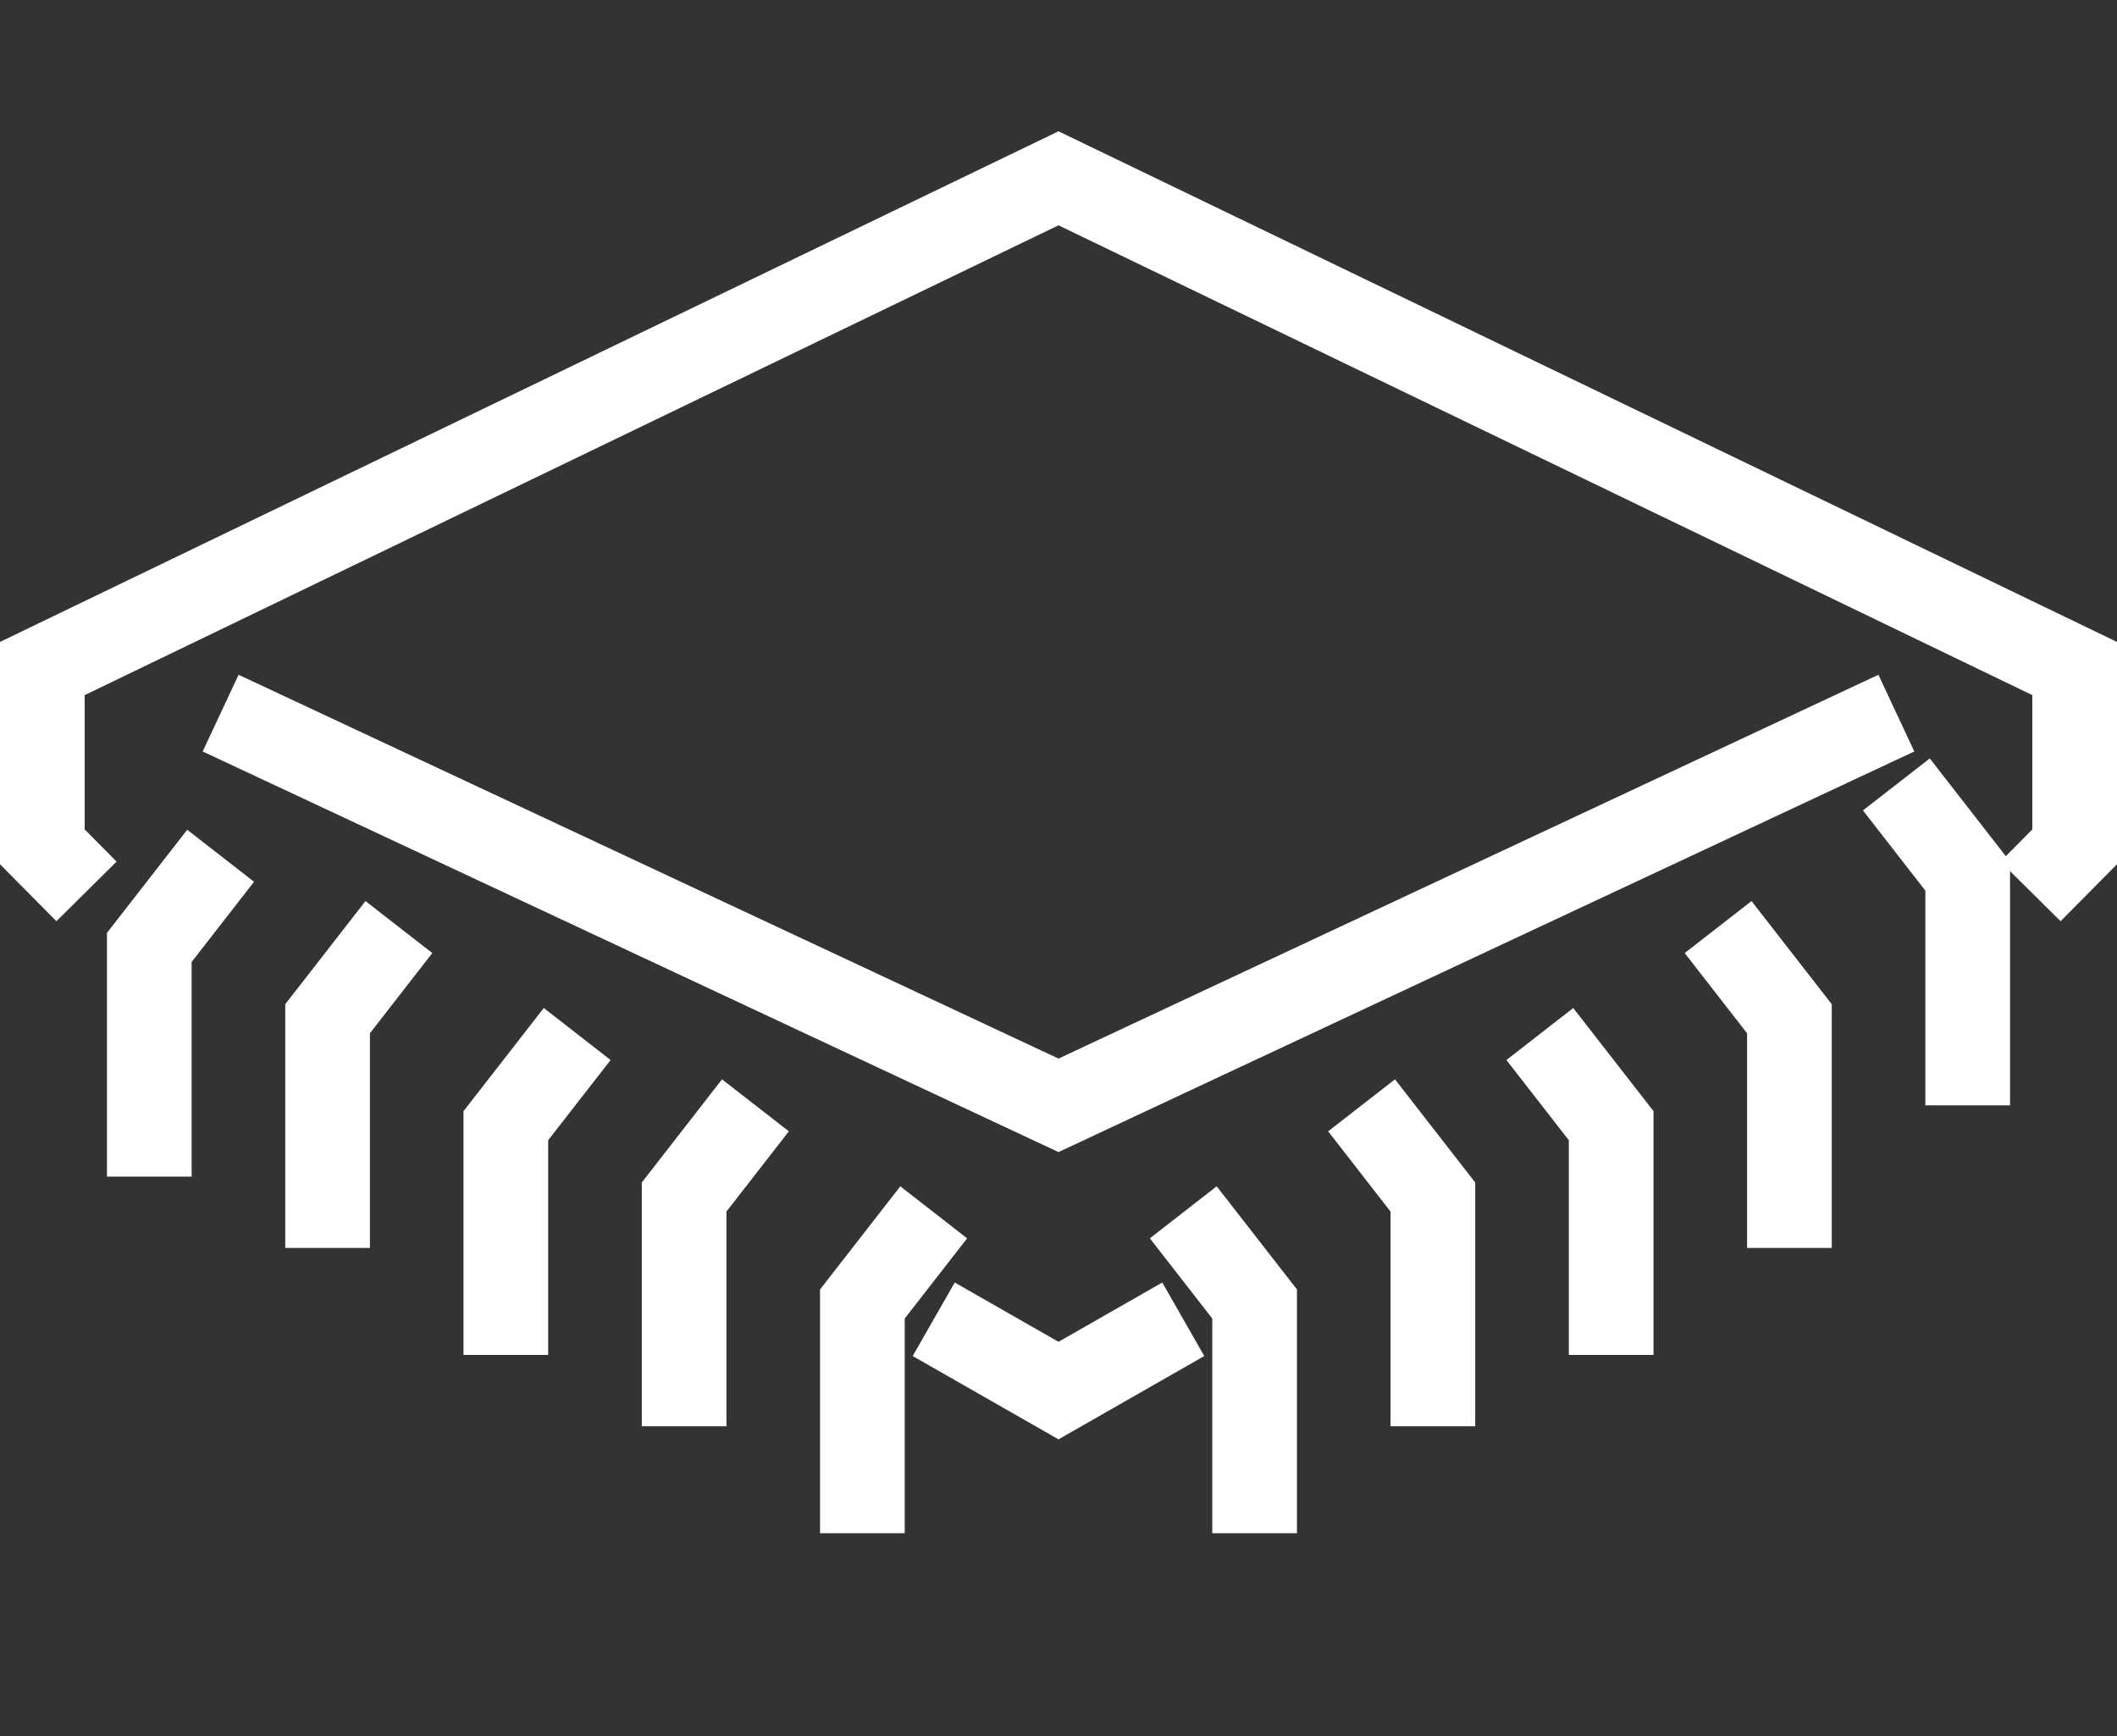
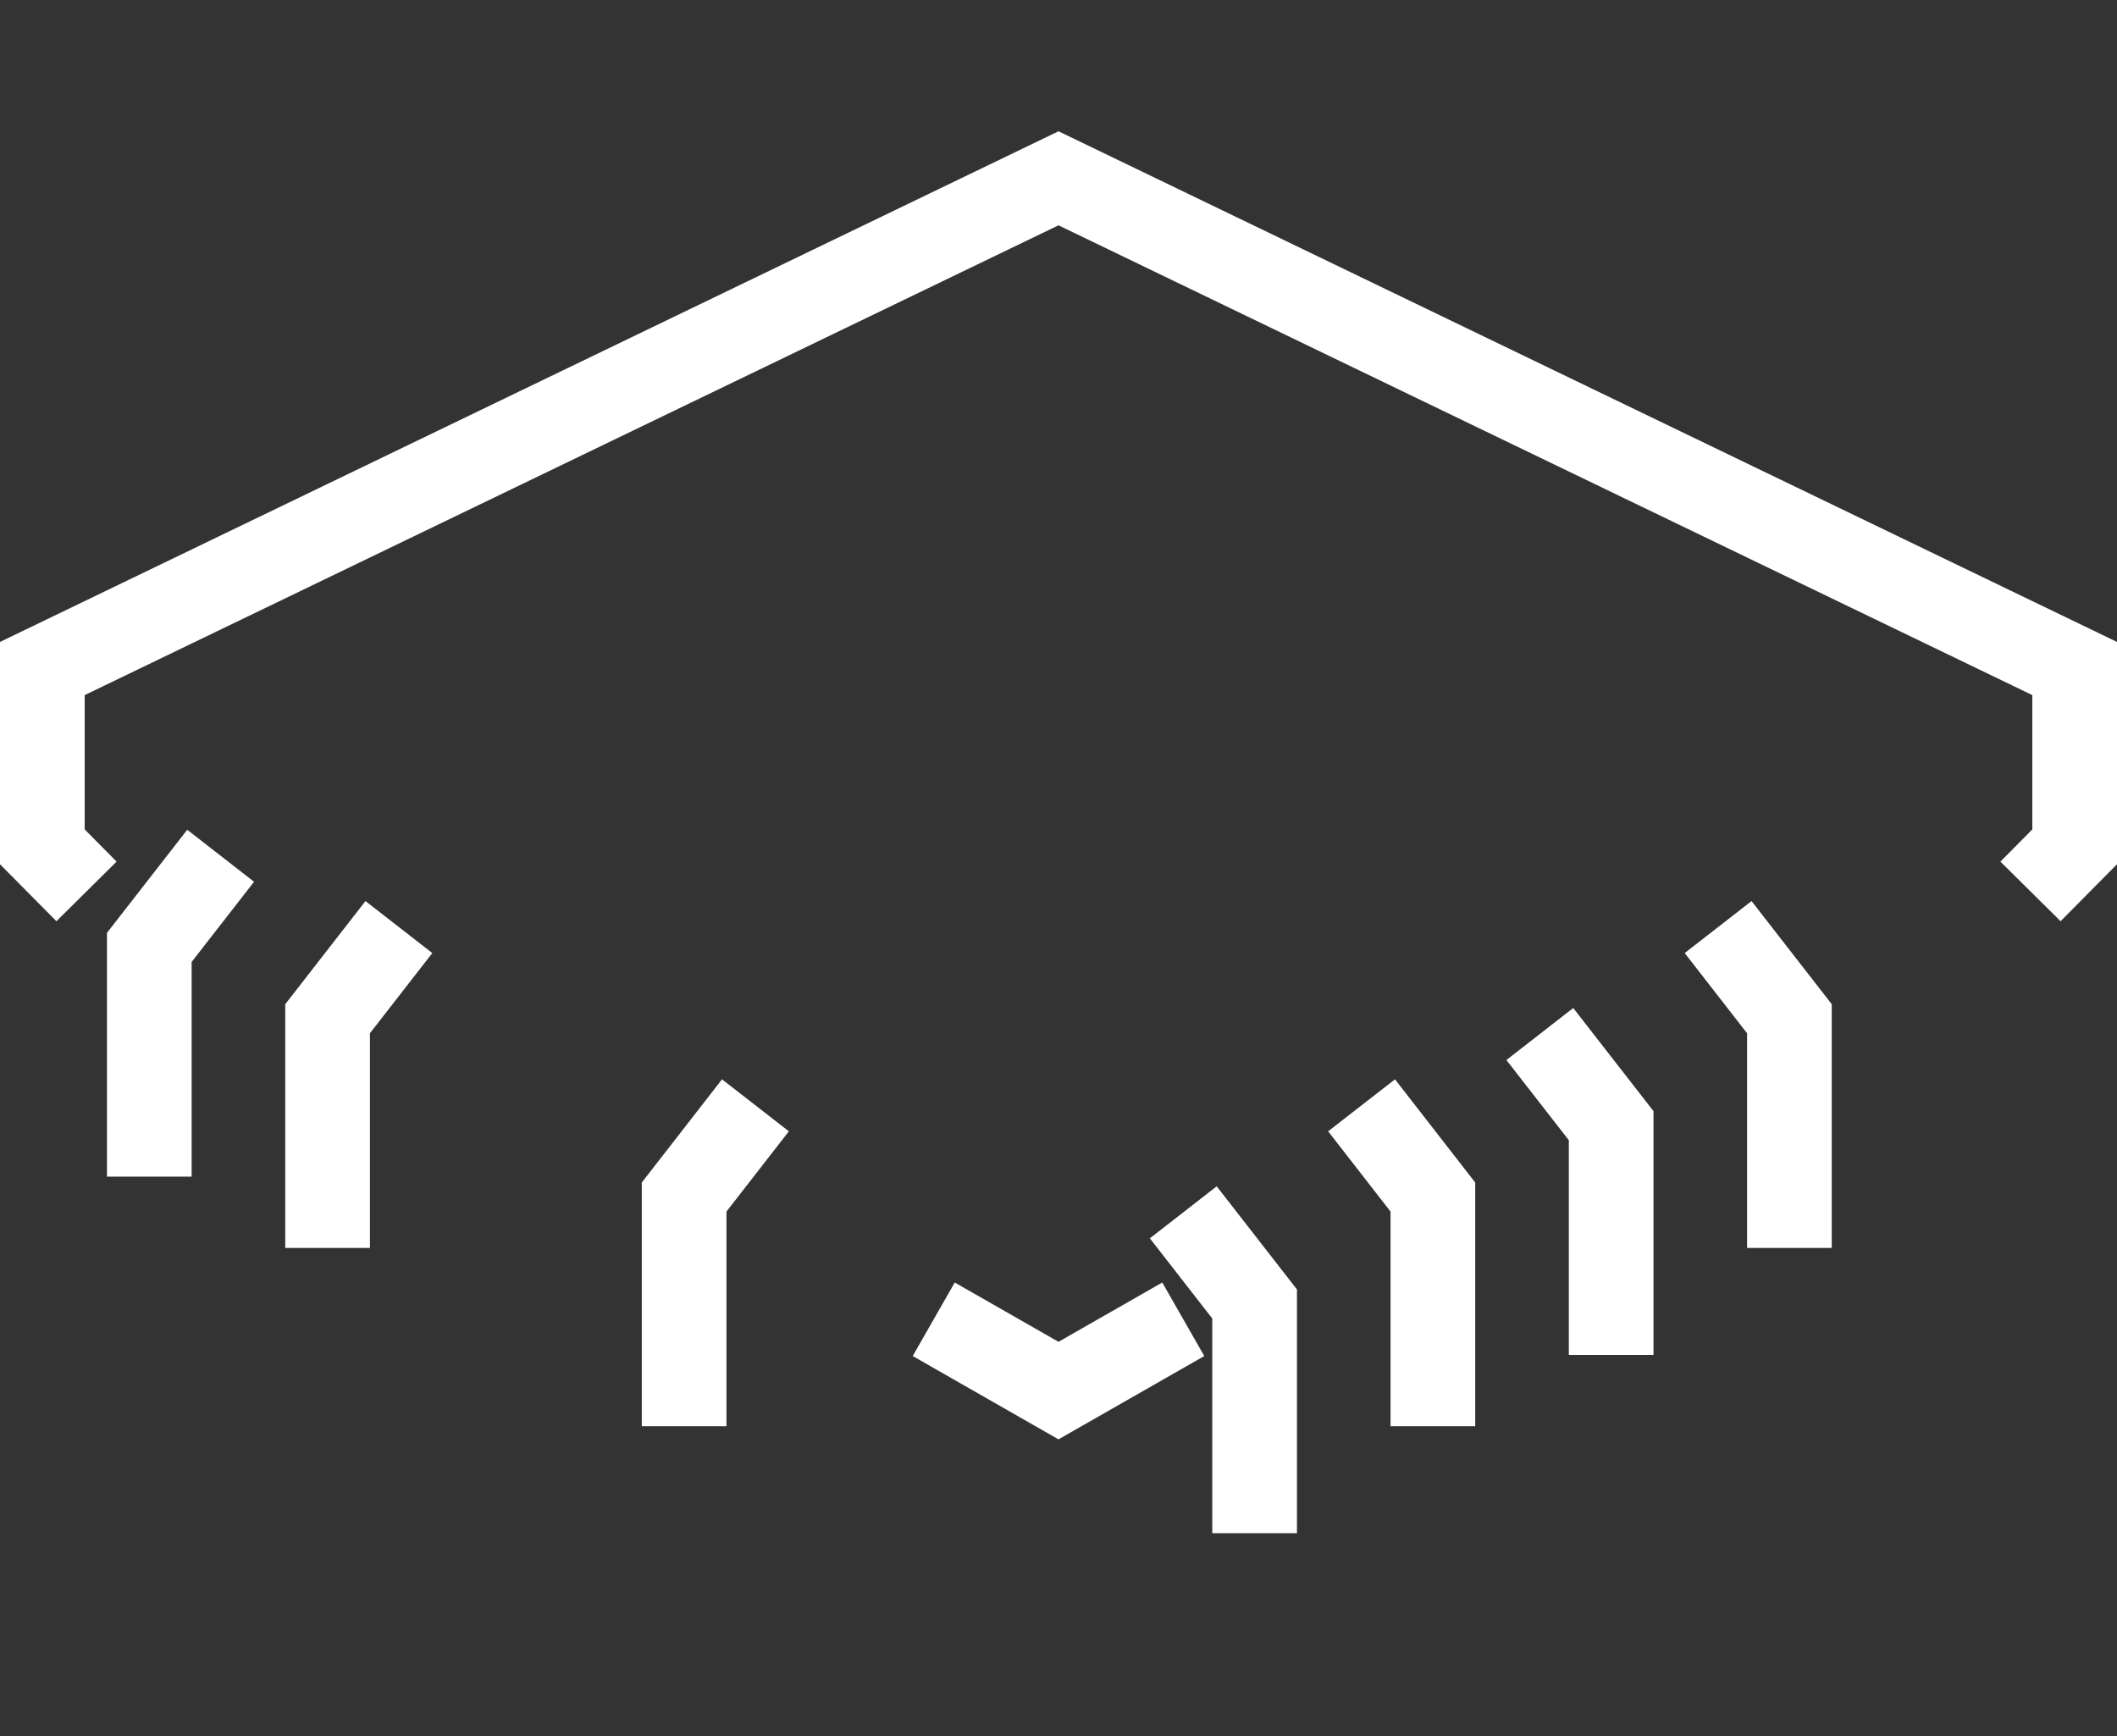
<svg xmlns="http://www.w3.org/2000/svg" width="50px" height="41px" viewBox="0 0 50 41" version="1.1">
  <rect x="0" y="0" width="50" height="41" fill="#333333" stroke="none" />
  <title>ap-powerful-hardware</title>
  <g id="Minecraft" stroke="none" stroke-width="1" fill="none" fill-rule="evenodd">
    <g id="Desktop-HD" transform="translate(-614, -2294)">
      <g id="Group-43" transform="translate(-52.848, 1983)">
        <g id="ap-powerful-hardware" transform="translate(667.848, 311)">
          <polyline id="Path" stroke="#FFFFFF" stroke-width="2" points="46.957 21.053 48 20 48 15.789 24 4.211 0 15.789 0 20 1.043 21.053" />
-           <polyline id="Path" stroke="#FFFFFF" stroke-width="2" points="4.211 16.842 24 26.105 43.789 16.842" />
          <polyline id="Path" stroke="#FFFFFF" stroke-width="2" points="26.947 31.158 24 32.842 21.053 31.158" />
-           <polyline id="Path" stroke="#FFFFFF" stroke-width="2" points="21.053 28.632 19.368 30.797 19.368 36.211" />
          <polyline id="Path" stroke="#FFFFFF" stroke-width="2" points="16.842 26.105 15.158 28.271 15.158 33.684" />
-           <polyline id="Path" stroke="#FFFFFF" stroke-width="2" points="12.632 24.421 10.947 26.586 10.947 32" />
          <polyline id="Path" stroke="#FFFFFF" stroke-width="2" points="8.421 21.895 6.737 24.06 6.737 29.474" />
          <polyline id="Path" stroke="#FFFFFF" stroke-width="2" points="4.211 20.211 2.526 22.376 2.526 27.789" />
          <polyline id="Path" stroke="#FFFFFF" stroke-width="2" points="26.947 28.632 28.632 30.797 28.632 36.211" />
          <polyline id="Path" stroke="#FFFFFF" stroke-width="2" points="31.158 26.105 32.842 28.271 32.842 33.684" />
          <polyline id="Path" stroke="#FFFFFF" stroke-width="2" points="35.368 24.421 37.053 26.586 37.053 32" />
          <polyline id="Path" stroke="#FFFFFF" stroke-width="2" points="39.579 21.895 41.263 24.06 41.263 29.474" />
-           <polyline id="Path" stroke="#FFFFFF" stroke-width="2" points="43.789 18.526 45.474 20.692 45.474 26.105" />
          <rect id="Rectangle" x="19.368" y="0" width="24.421" height="40.421" />
        </g>
      </g>
    </g>
  </g>
</svg>